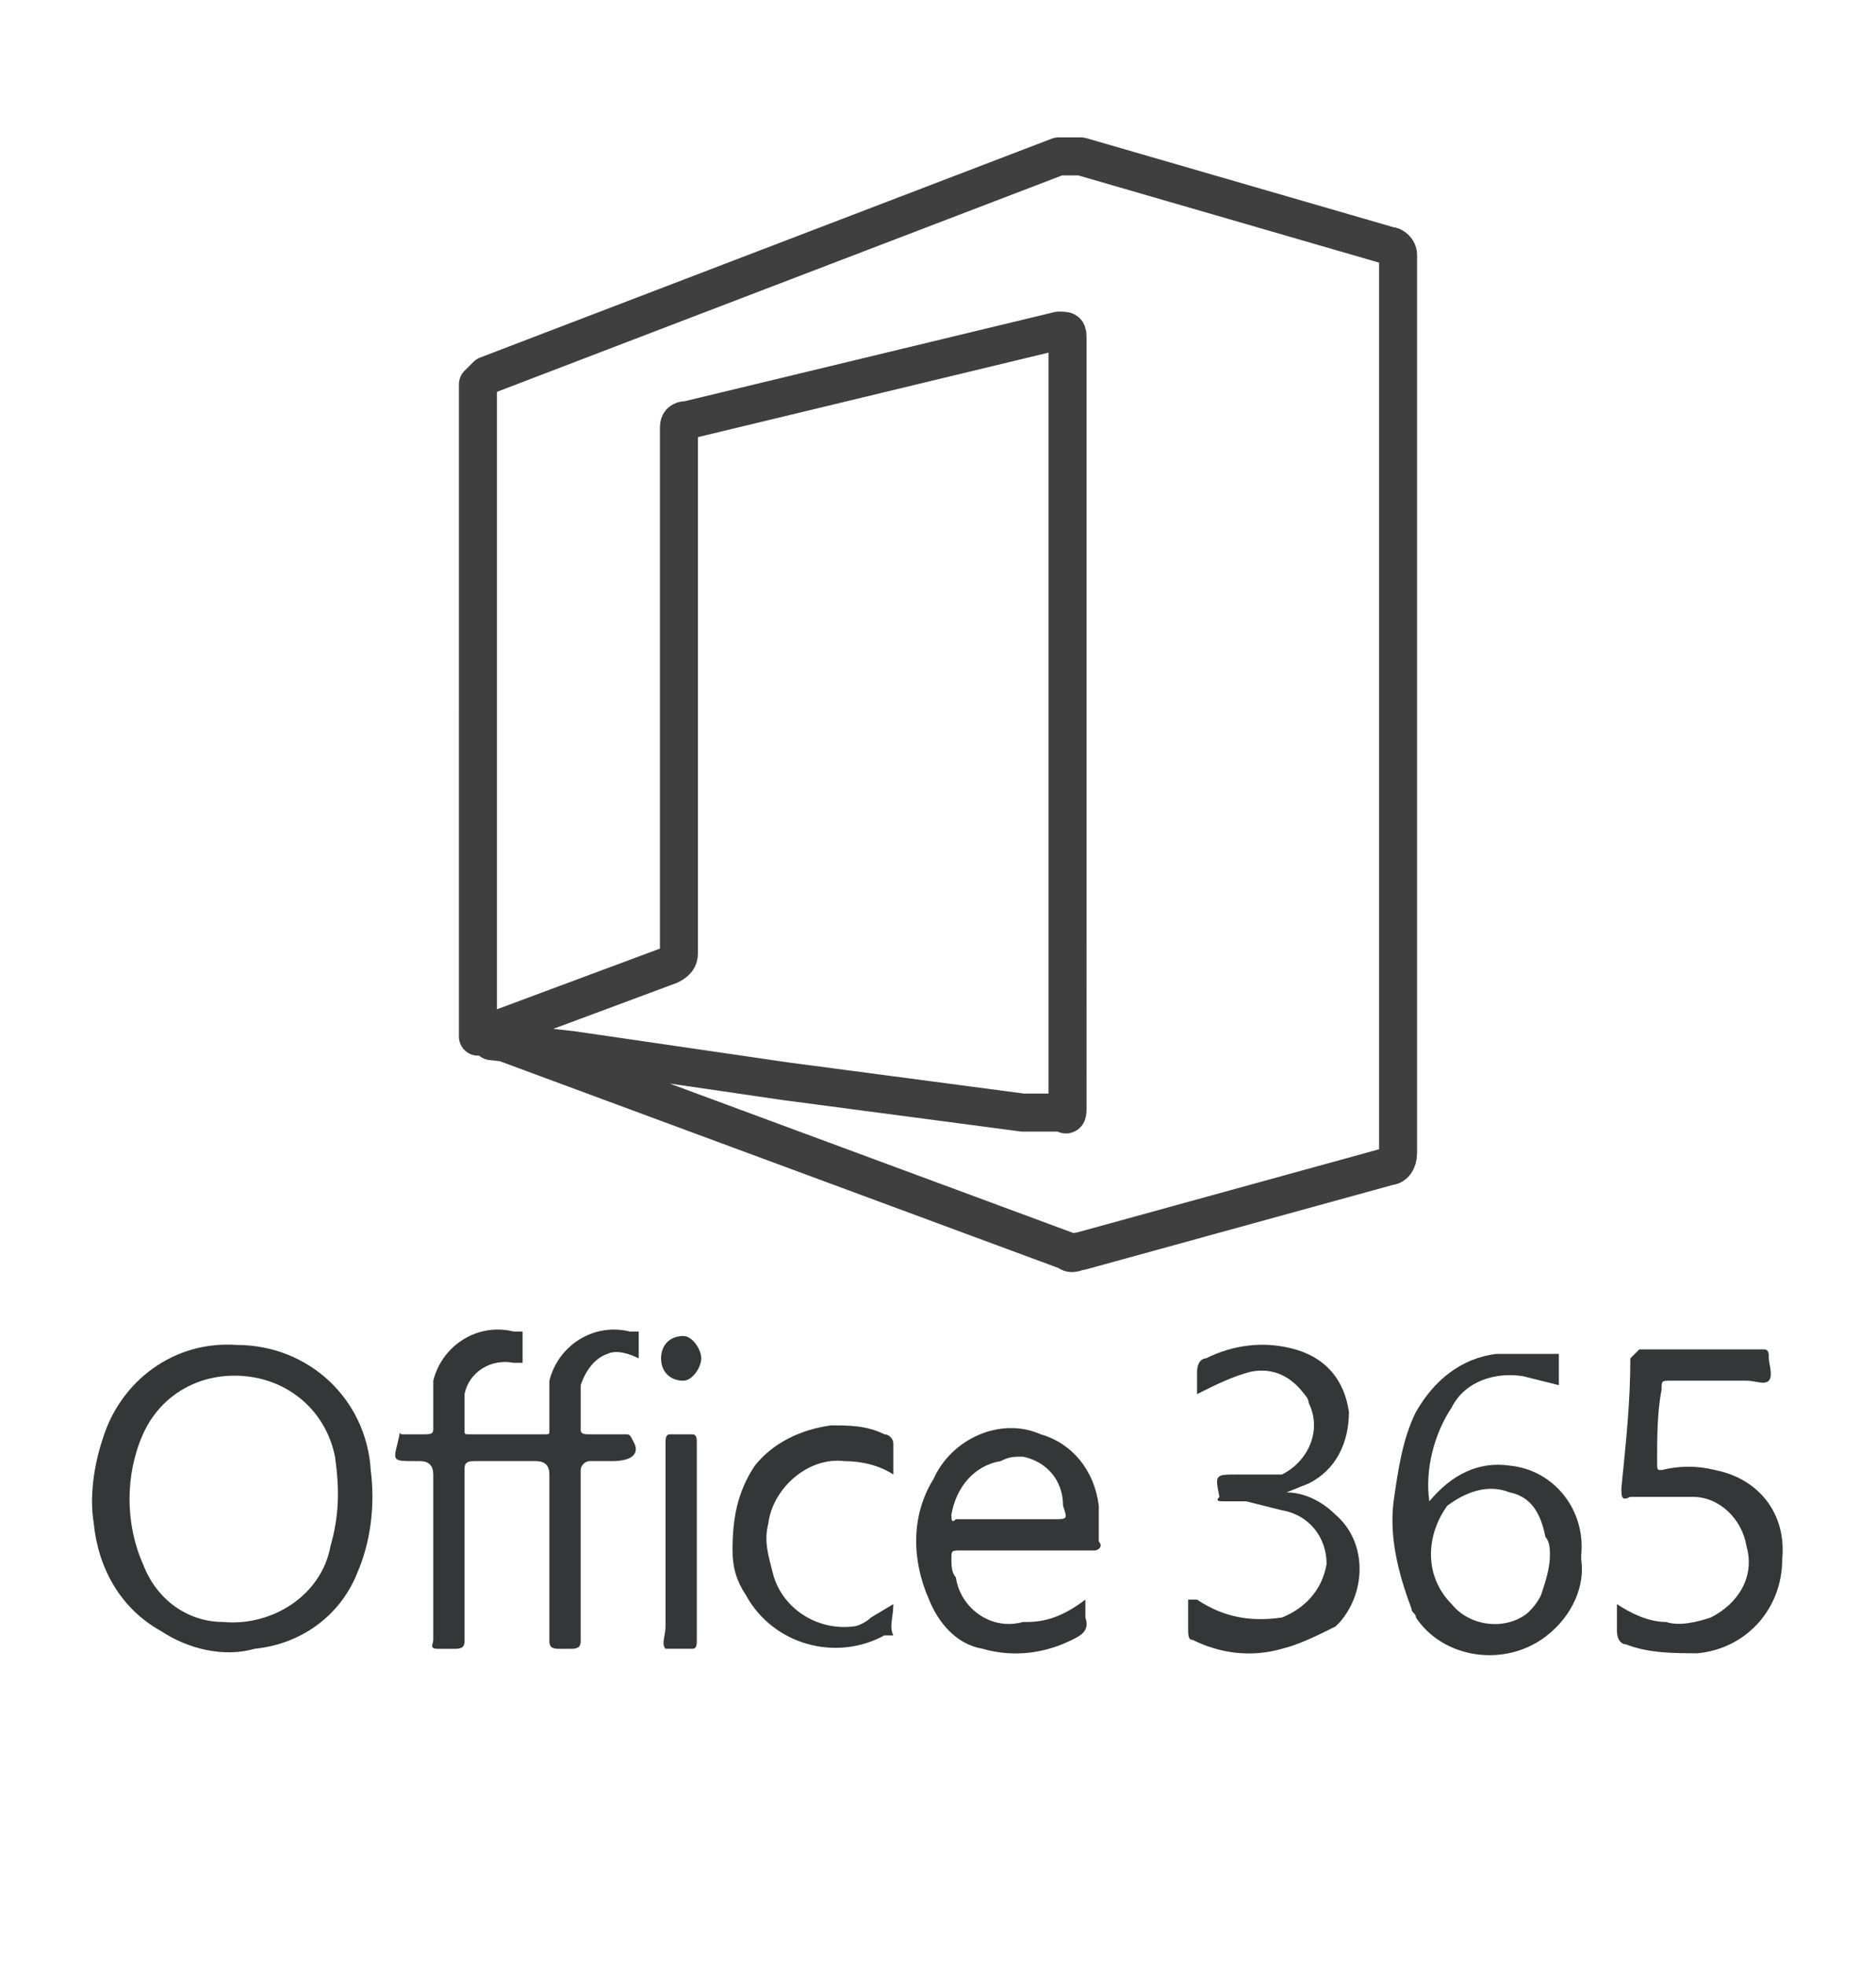
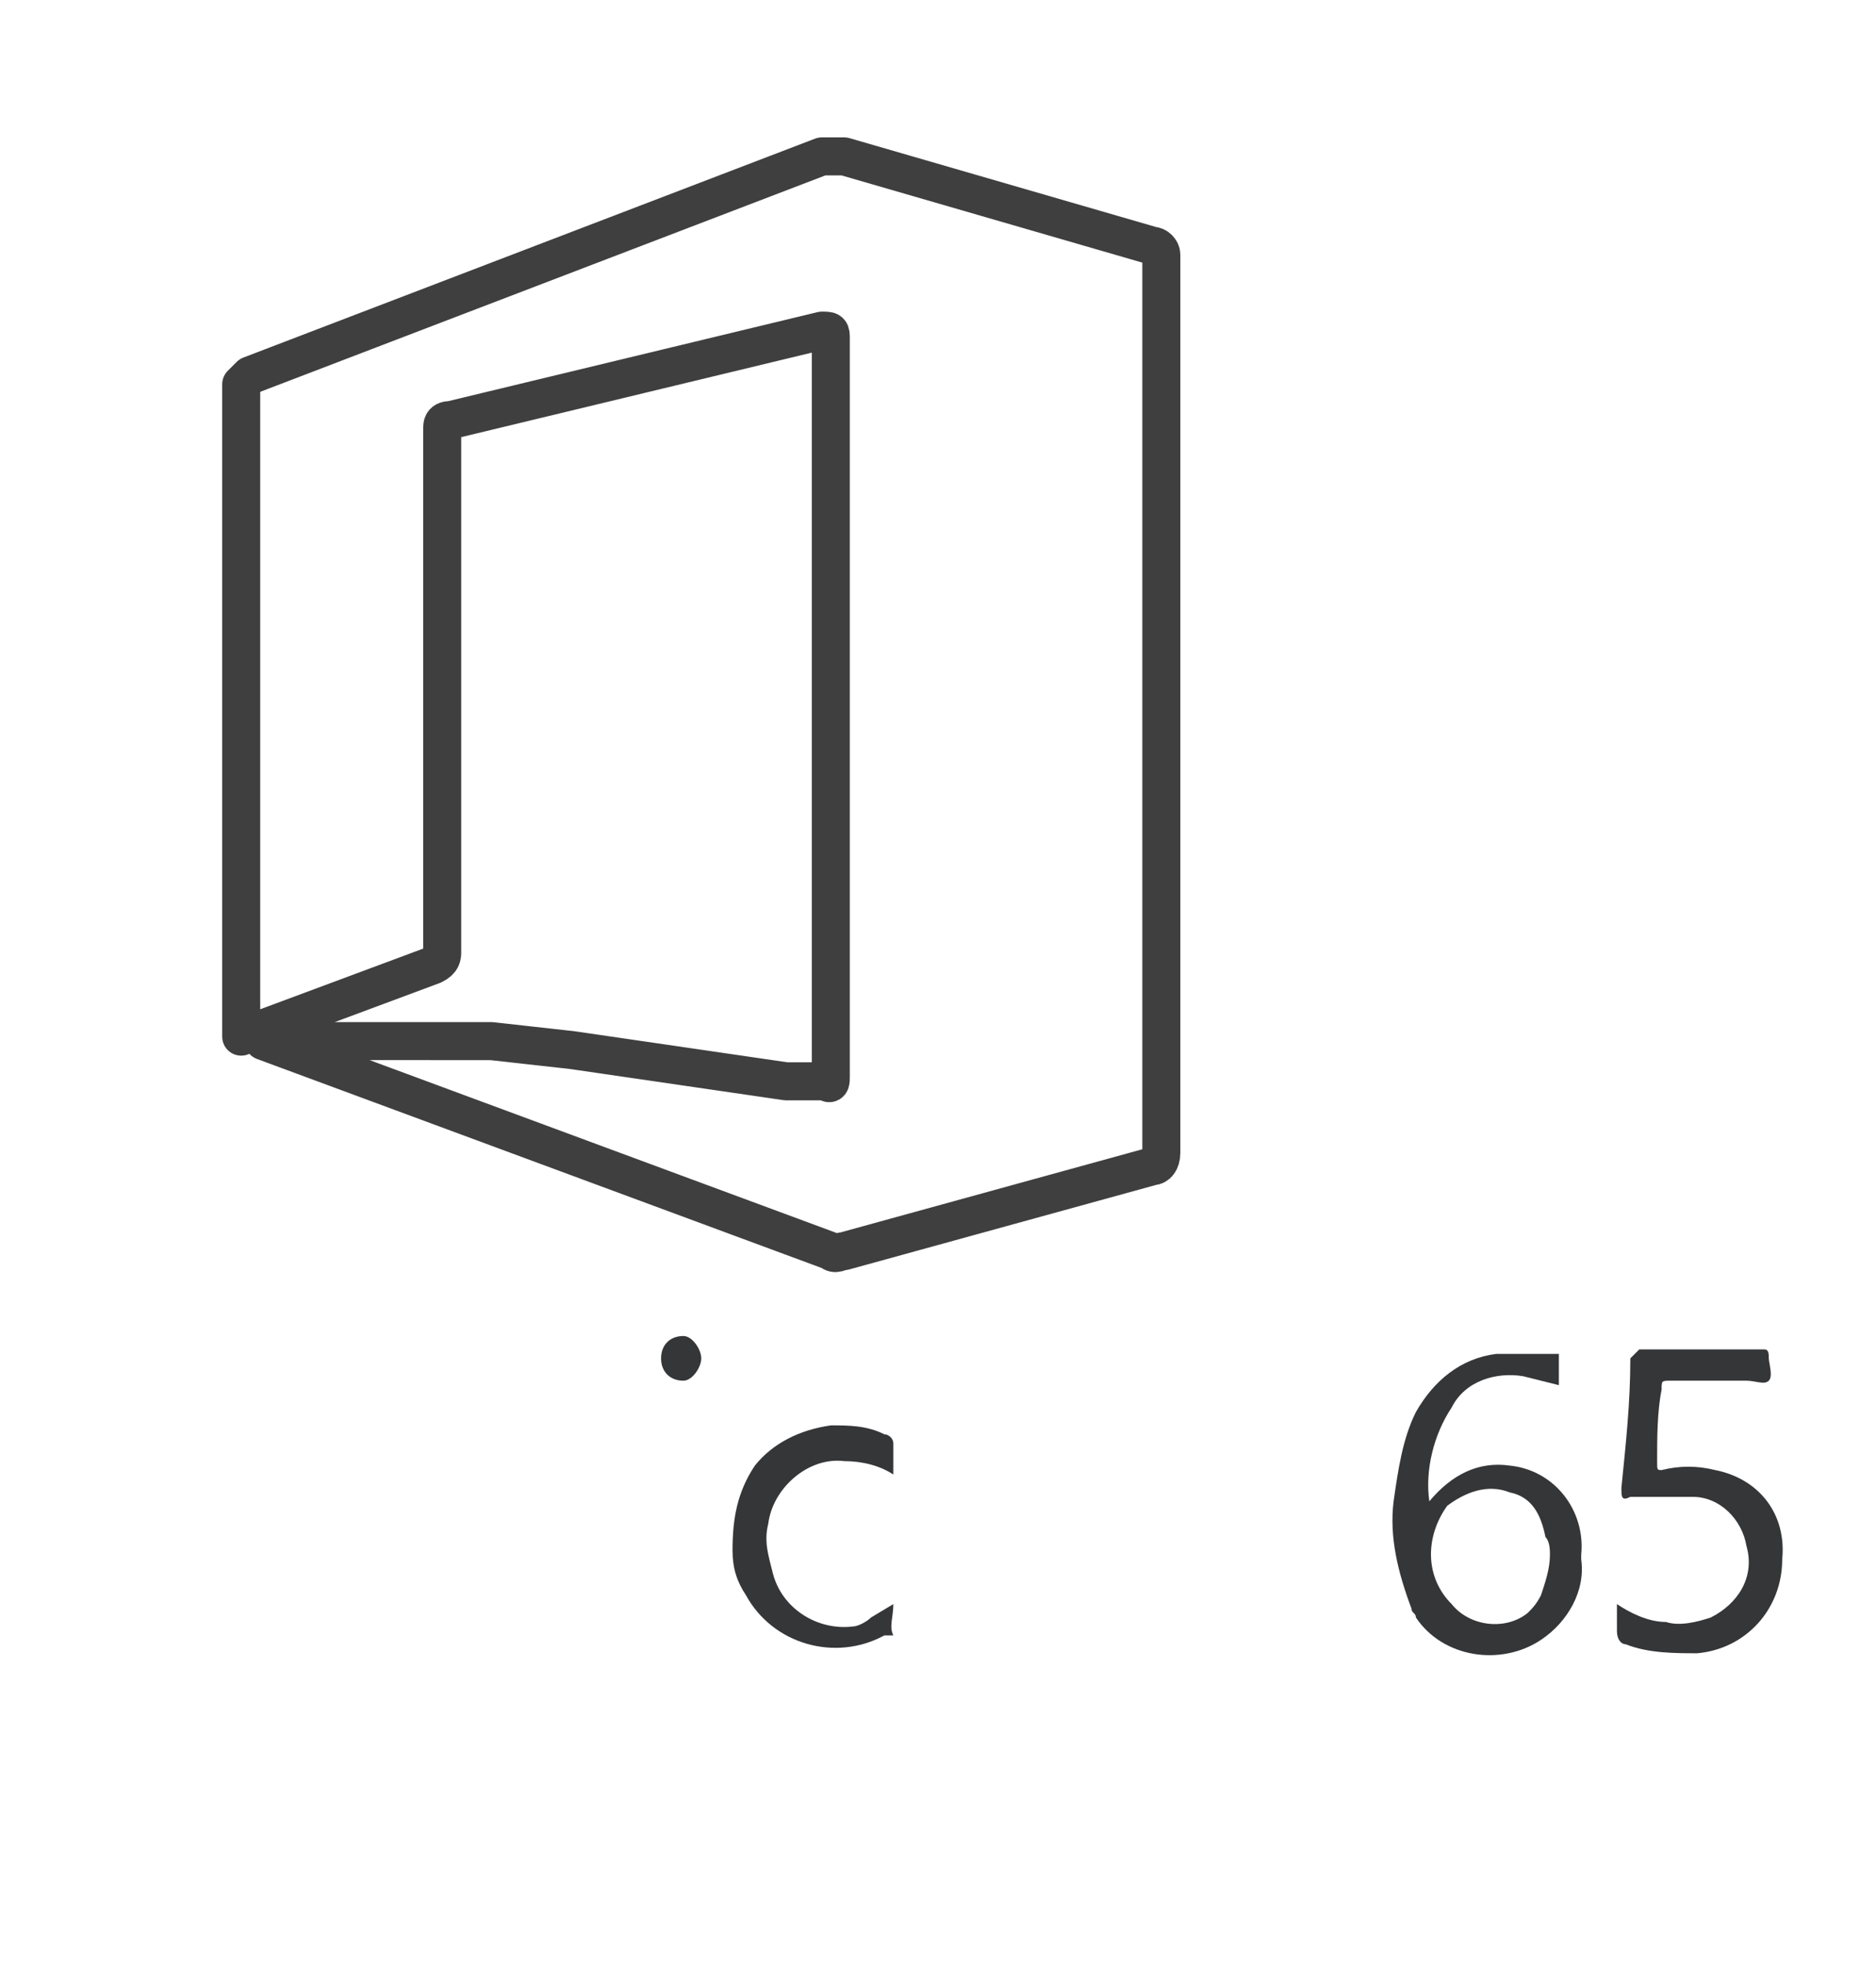
<svg xmlns="http://www.w3.org/2000/svg" version="1.1" id="Layer_1" x="0px" y="0px" width="42px" height="44px" viewBox="0 0 42 44" style="enable-background:new 0 0 42 44;" xml:space="preserve">
  <style type="text/css">
	.st0{fill:none;stroke:#3F3F3F;stroke-width:0.851;stroke-linecap:round;stroke-linejoin:round;stroke-miterlimit:10;}
	.st1{fill:#353638;}
</style>
  <title>office_365</title>
-   <path class="st0" d="M11,23.3l1.8,0.2l4.8,0.7l5.3,0.7h0.9c0.1,0.1,0.1,0,0.1-0.1l0,0V7.6c0-0.2,0-0.2-0.2-0.2l-8.3,2  c-0.2,0-0.2,0.1-0.2,0.2v11.7c0,0.1,0,0.2-0.2,0.3l-4.3,1.6V8.6l0.2-0.2l12.8-4.9h0.5l6.9,2c0.1,0,0.2,0.1,0.2,0.2v0v20.1  c0,0.2-0.1,0.3-0.2,0.3l-6.9,1.9c-0.1,0-0.2,0.1-0.3,0l-12.7-4.7L11,23.3z" />
-   <path class="st1" d="M5.3,30.1c1.6,0,2.9,1.2,3,2.8c0.1,0.8,0,1.6-0.3,2.3c-0.4,1-1.3,1.6-2.3,1.7c-0.7,0.2-1.5,0-2.1-0.4  c-0.9-0.5-1.4-1.4-1.5-2.4c-0.1-0.6,0-1.3,0.2-1.9C2.7,30.9,3.9,30,5.3,30.1z M5,36.3c1.1,0.1,2.2-0.6,2.4-1.7  c0.2-0.7,0.2-1.3,0.1-2c-0.2-1-1-1.7-2-1.8c-1-0.1-1.9,0.4-2.3,1.3c-0.4,0.9-0.4,2,0,2.9C3.5,35.8,4.2,36.3,5,36.3z" />
-   <path class="st1" d="M11.7,30.5h-0.2c-0.5-0.1-1,0.2-1.1,0.7c0,0,0,0,0,0V32c0,0.1,0,0.1,0.1,0.1h1.7c0.1,0,0.1,0,0.1-0.1  c0-0.4,0-0.7,0-1.1c0.2-0.8,1-1.3,1.8-1.1c0,0,0.1,0,0.1,0h0.1v0.6c-0.2-0.1-0.5-0.2-0.7-0.1c-0.3,0.1-0.5,0.4-0.6,0.7v1  c0,0.1,0.1,0.1,0.2,0.1H14c0.1,0,0.1,0,0.2,0.2s0,0.4-0.5,0.4h-0.5c-0.1,0-0.2,0.1-0.2,0.2l0,0v3.8c0,0.1,0,0.2-0.2,0.2h-0.3  c-0.2,0-0.2-0.1-0.2-0.2V33c0-0.2-0.1-0.3-0.3-0.3h-1.4c-0.2,0-0.2,0.1-0.2,0.2v3.8c0,0.1,0,0.2-0.2,0.2s-0.2,0-0.4,0  s-0.1-0.1-0.1-0.2V33c0-0.2-0.1-0.3-0.3-0.3H9.3c-0.5,0-0.5,0-0.4-0.4s0-0.2,0.1-0.2h0.5c0.1,0,0.2,0,0.2-0.1c0-0.4,0-0.7,0-1.1  c0.2-0.8,1-1.3,1.8-1.1c0,0,0.1,0,0.1,0h0.1L11.7,30.5z" />
+   <path class="st0" d="M11,23.3l1.8,0.2l4.8,0.7h0.9c0.1,0.1,0.1,0,0.1-0.1l0,0V7.6c0-0.2,0-0.2-0.2-0.2l-8.3,2  c-0.2,0-0.2,0.1-0.2,0.2v11.7c0,0.1,0,0.2-0.2,0.3l-4.3,1.6V8.6l0.2-0.2l12.8-4.9h0.5l6.9,2c0.1,0,0.2,0.1,0.2,0.2v0v20.1  c0,0.2-0.1,0.3-0.2,0.3l-6.9,1.9c-0.1,0-0.2,0.1-0.3,0l-12.7-4.7L11,23.3z" />
  <path class="st1" d="M32,33.6L32,33.6c0.5-0.6,1.1-0.9,1.8-0.8c1,0.1,1.7,1,1.6,2c0,0,0,0.1,0,0.1c0.1,0.7-0.3,1.4-0.9,1.8  c-0.9,0.6-2.2,0.4-2.8-0.5c0-0.1-0.1-0.1-0.1-0.2c-0.3-0.8-0.5-1.6-0.4-2.4c0.1-0.7,0.2-1.4,0.5-2c0.4-0.7,1-1.2,1.8-1.3h1.4V31  l-0.8-0.2c-0.6-0.1-1.3,0.1-1.6,0.7C32.1,32.1,31.9,32.9,32,33.6z M34.7,34.8c0-0.1,0-0.3-0.1-0.4c-0.1-0.5-0.3-0.9-0.8-1  c-0.5-0.2-1,0-1.4,0.3c-0.5,0.7-0.5,1.6,0.1,2.2c0.4,0.5,1.2,0.6,1.7,0.2c0.1-0.1,0.2-0.2,0.3-0.4C34.6,35.4,34.7,35.1,34.7,34.8z" />
  <path class="st1" d="M36.2,35.9c0.3,0.2,0.7,0.4,1.1,0.4c0.3,0.1,0.7,0,1-0.1c0.6-0.3,1-0.9,0.8-1.6c-0.1-0.6-0.6-1.1-1.2-1.1h-1.4  c-0.2,0.1-0.2,0-0.2-0.2c0.1-1,0.2-1.9,0.2-2.9l0.2-0.2h2.8c0.1,0,0.1,0.1,0.1,0.2s0.1,0.4,0,0.5s-0.3,0-0.5,0h-1.7  c-0.2,0-0.2,0-0.2,0.2c-0.1,0.5-0.1,1.1-0.1,1.6c0,0.2,0,0.2,0.1,0.2c0.4-0.1,0.8-0.1,1.2,0c1,0.2,1.6,1,1.5,2c0,1.1-0.8,2-1.9,2.1  c-0.5,0-1.1,0-1.6-0.2c-0.1,0-0.2-0.1-0.2-0.3V35.9z" />
-   <path class="st1" d="M24.3,35.8v0.4c0.1,0.3-0.1,0.4-0.3,0.5c-0.6,0.3-1.3,0.4-2,0.2c-0.6-0.1-1-0.6-1.2-1.1  c-0.4-0.9-0.4-1.9,0.1-2.7c0.4-0.9,1.5-1.4,2.4-1c0.7,0.2,1.2,0.8,1.3,1.6v0.8c0.1,0.1,0,0.2-0.1,0.2h-3c-0.2,0-0.2,0-0.2,0.2  c0,0.1,0,0.3,0.1,0.4c0.1,0.7,0.8,1.2,1.5,1c0,0,0,0,0.1,0C23.5,36.3,23.9,36.1,24.3,35.8z M22.6,34h1c0.3,0,0.3,0,0.2-0.3  c0-0.6-0.4-1-0.9-1.1c-0.2,0-0.3,0-0.5,0.1c-0.6,0.1-1,0.6-1.1,1.2c0,0.1,0,0.2,0.1,0.1H22.6z" />
-   <path class="st1" d="M26.8,31.2v-0.5c0-0.2,0.1-0.3,0.2-0.3c0.6-0.3,1.3-0.4,2-0.2c0.7,0.2,1.1,0.7,1.2,1.4c0,0.7-0.3,1.3-0.9,1.6  l-0.5,0.2c0.4,0,0.8,0.2,1.1,0.5c0.7,0.6,0.7,1.7,0.1,2.4c0,0-0.1,0.1-0.1,0.1c-0.4,0.2-0.8,0.4-1.2,0.5c-0.7,0.2-1.4,0.1-2-0.2  c-0.1,0-0.1-0.1-0.1-0.3v-0.6h0.2c0.6,0.4,1.2,0.5,1.9,0.4c0.5-0.2,0.9-0.6,1-1.2c0-0.6-0.4-1.1-1-1.2l-0.8-0.2h-0.5  c-0.1,0-0.2,0-0.1-0.1l0,0C27.2,33,27.2,33,27.7,33h1c0.6-0.3,0.9-1,0.6-1.6c0-0.1-0.1-0.2-0.1-0.2c-0.3-0.4-0.7-0.6-1.2-0.5  C27.6,30.8,27.2,31,26.8,31.2z" />
  <path class="st1" d="M20,33c-0.3-0.2-0.7-0.3-1.1-0.3c-0.8-0.1-1.6,0.6-1.7,1.4c-0.1,0.4,0,0.7,0.1,1.1c0.2,0.8,1,1.3,1.8,1.2  c0.1,0,0.3-0.1,0.4-0.2l0.5-0.3c0,0.3-0.1,0.5,0,0.7h-0.2c-1.1,0.6-2.5,0.2-3.1-0.9c-0.2-0.3-0.3-0.6-0.3-1c0-0.7,0.1-1.3,0.5-1.9  c0.4-0.5,1-0.8,1.7-0.9c0.4,0,0.8,0,1.2,0.2c0.1,0,0.2,0.1,0.2,0.2l0,0L20,33z" />
-   <path class="st1" d="M14.9,34.5v-2.2c0-0.1,0-0.2,0.1-0.2h0.5c0.1,0,0.1,0.1,0.1,0.2v4.4c0,0.1,0,0.2-0.1,0.2h-0.6  c-0.1-0.1,0-0.3,0-0.5V34.5z" />
  <path class="st1" d="M15.7,30.4c0,0.2-0.2,0.5-0.4,0.5c-0.3,0-0.5-0.2-0.5-0.5s0.2-0.5,0.5-0.5C15.5,29.9,15.7,30.2,15.7,30.4z" />
</svg>